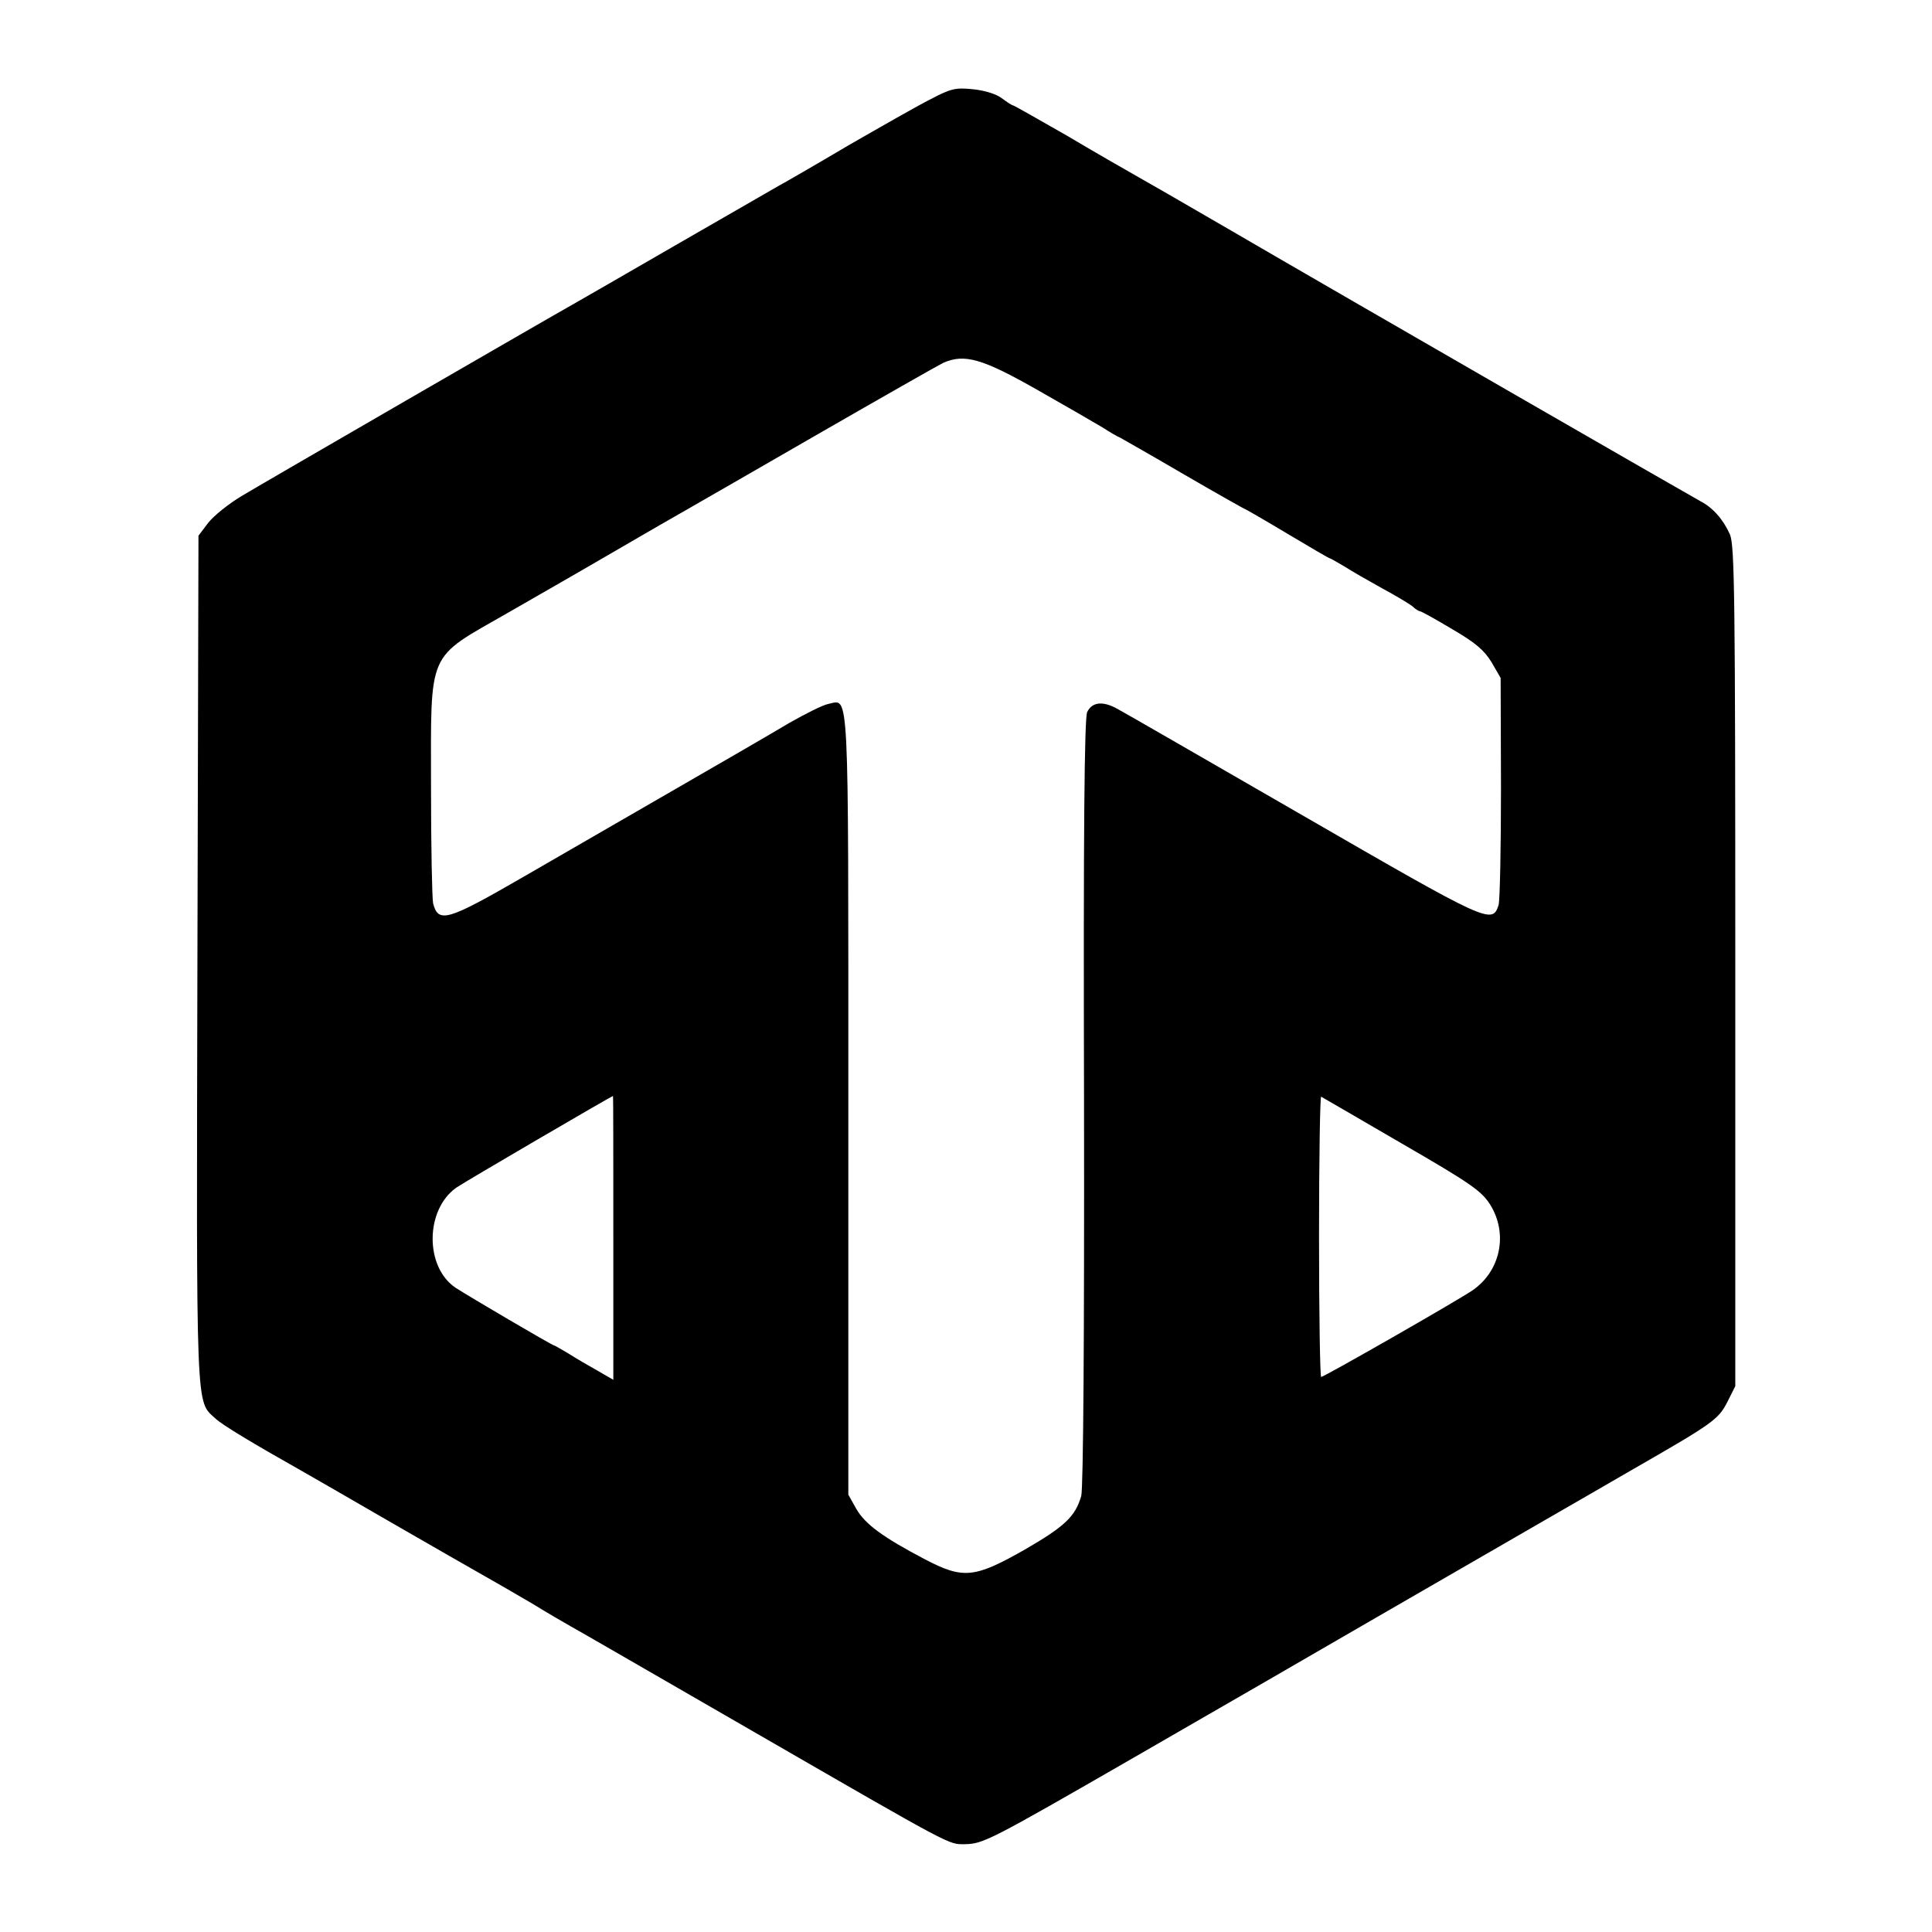
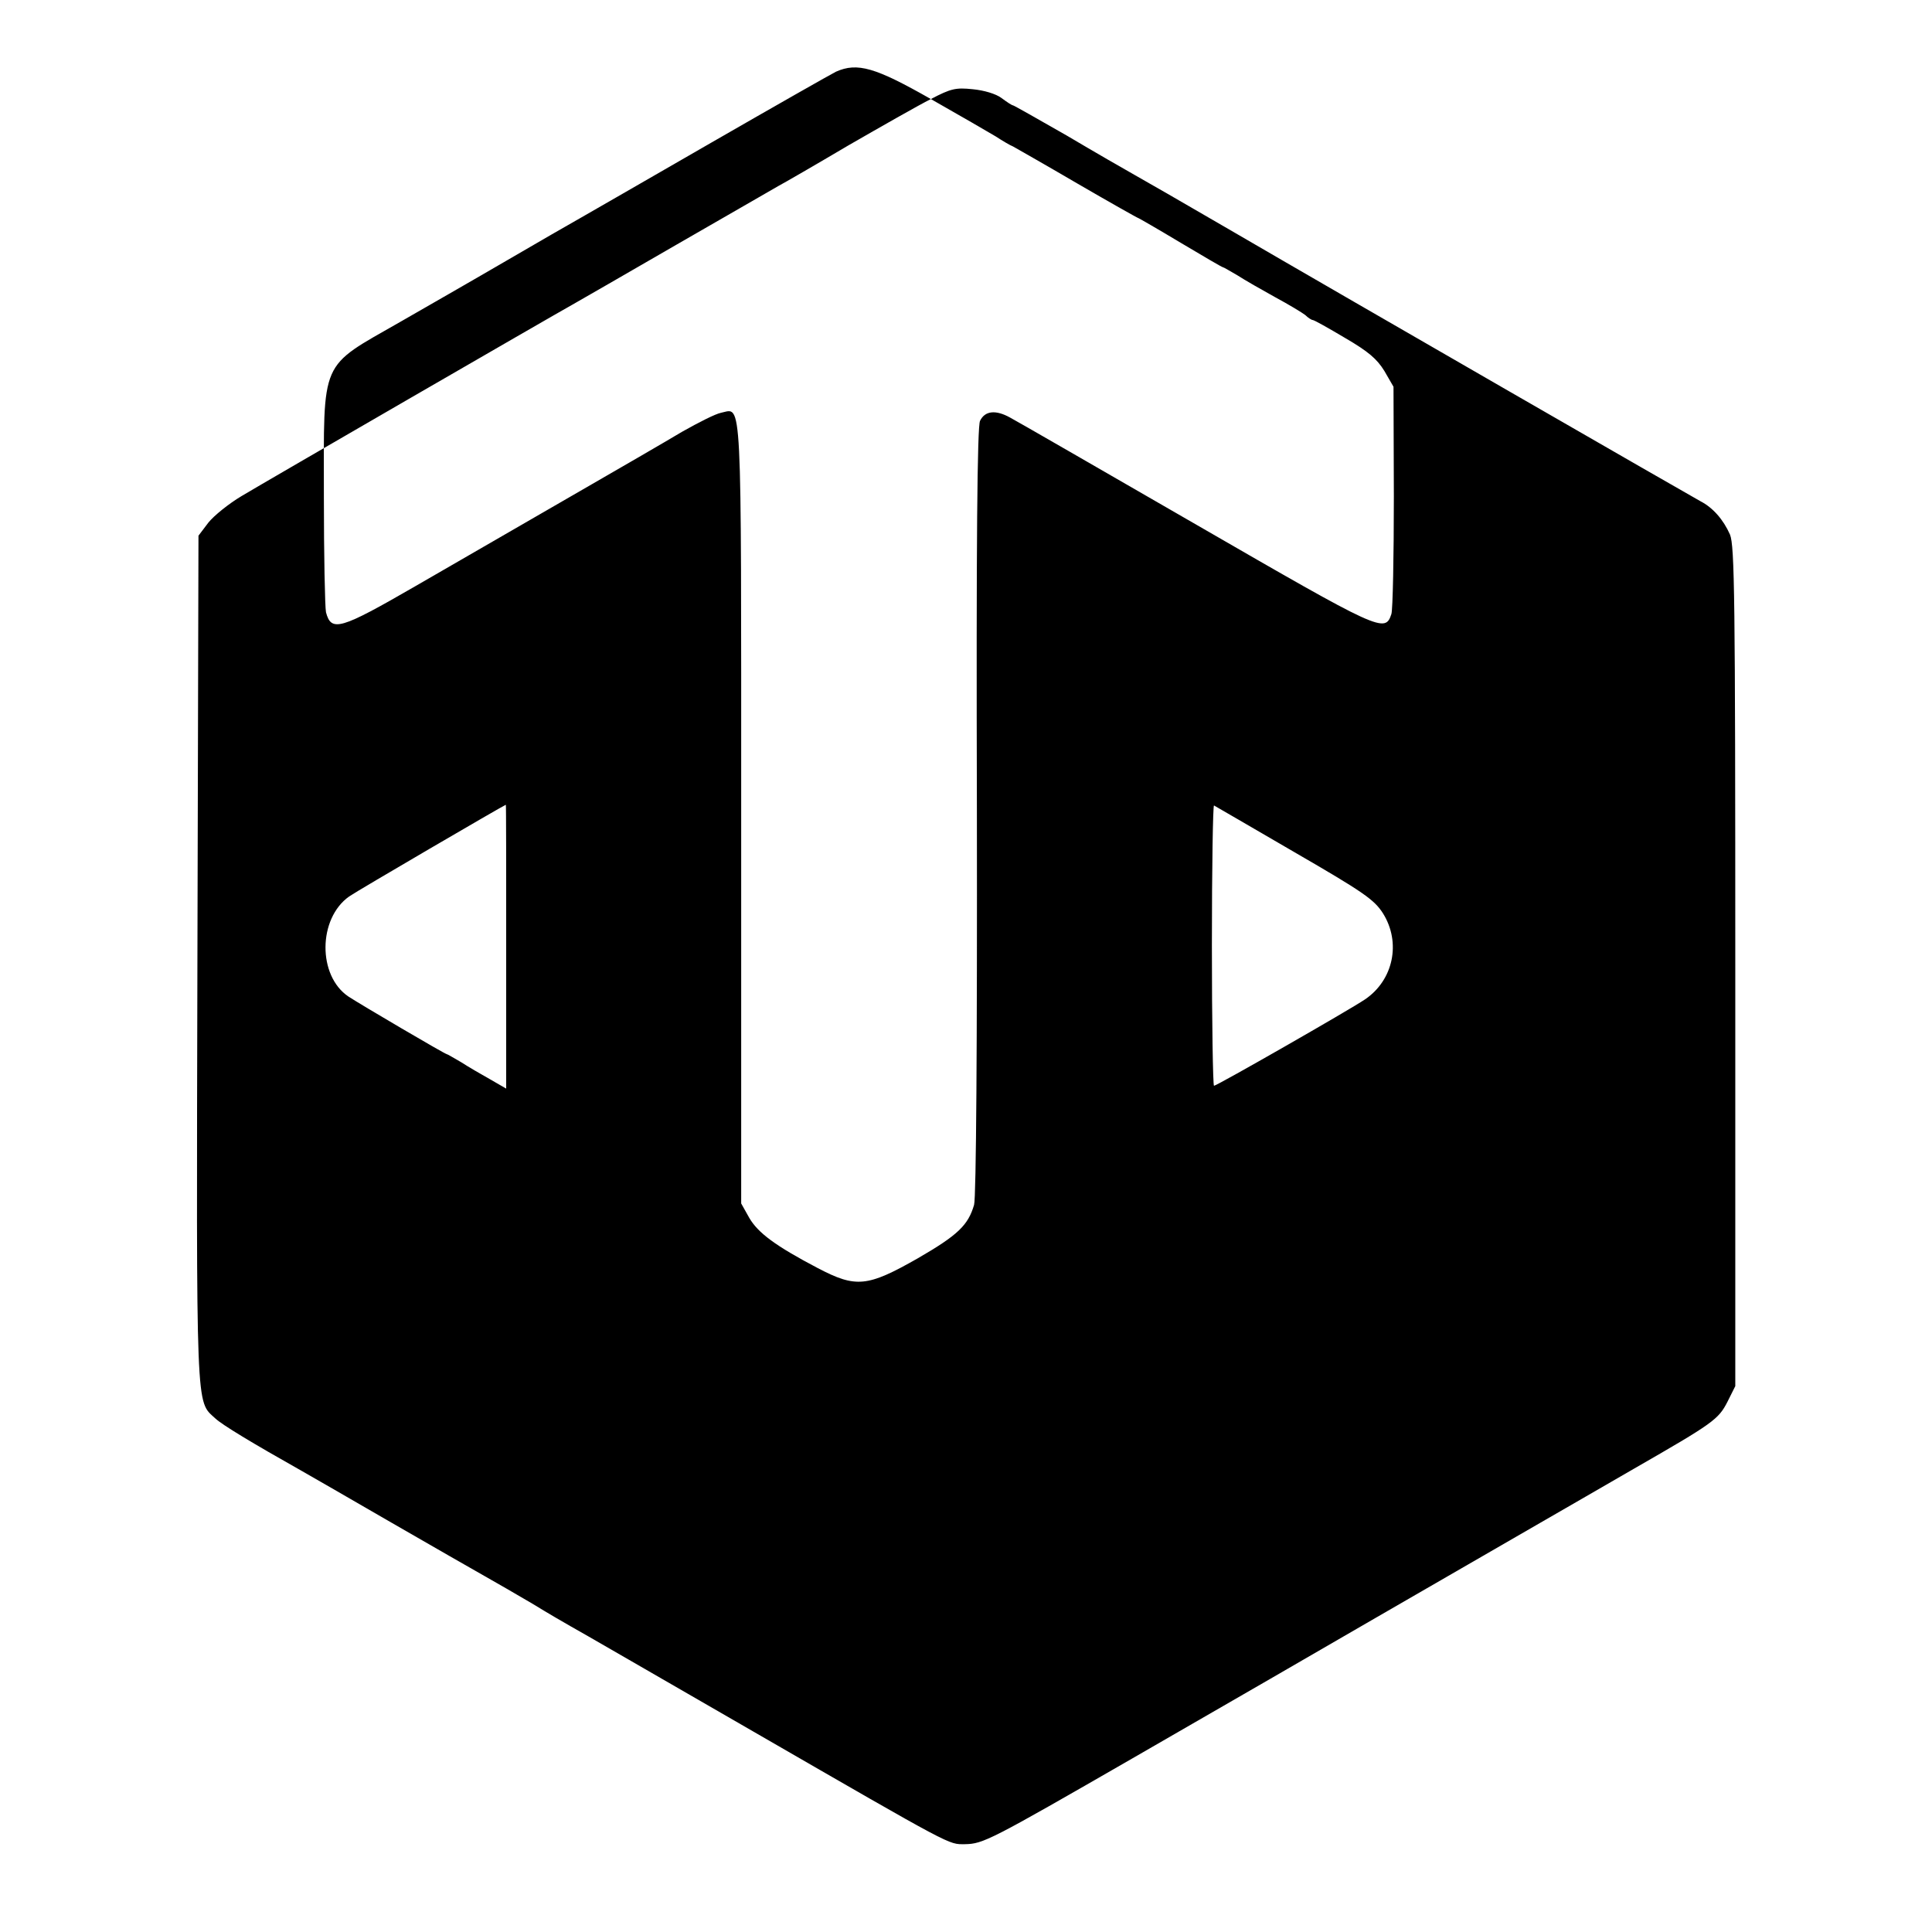
<svg xmlns="http://www.w3.org/2000/svg" version="1.0" width="550pt" height="550pt" viewBox="0 0 550 550" preserveAspectRatio="xMidYMid meet">
  <g transform="translate(0,550) scale(0.1,-0.1)" fill="#000000" stroke="none">
-     <path d="M2650 5218 c-36 -18 -141 -78 -235 -132 -93 -55 -183 -107 -200 -116 -16 -9 -147 -85 -290 -167 -143 -83 -276 -159 -295 -170 -61 -34 -872 -503 -942 -545 -37 -22 -79 -56 -95 -76 l-28 -37 -3 -1205 c-3 -1309 -5 -1256 51 -1308 19 -18 105 -70 247 -150 25 -14 139 -80 255 -147 116 -67 235 -135 265 -152 30 -17 91 -52 135 -78 44 -27 94 -56 110 -65 17 -9 250 -144 519 -299 577 -333 555 -321 603 -321 52 1 70 10 478 245 198 114 374 216 390 225 27 16 517 299 770 445 55 32 174 100 265 153 228 131 242 141 268 192 l22 44 0 1193 c0 1055 -2 1198 -15 1231 -19 43 -49 77 -84 95 -26 14 -973 559 -1356 782 -115 67 -230 133 -255 147 -25 14 -112 64 -193 112 -82 47 -151 86 -153 86 -3 0 -17 9 -33 21 -16 12 -50 22 -82 25 -48 5 -62 2 -119 -28z m305 -829 c81 -46 164 -94 184 -106 20 -13 42 -26 50 -29 7 -4 90 -51 184 -106 93 -54 171 -98 173 -98 1 0 55 -31 120 -70 64 -38 118 -70 121 -70 2 0 20 -11 41 -23 20 -13 69 -41 107 -62 39 -21 77 -44 86 -51 8 -8 18 -14 21 -14 4 0 45 -23 92 -51 67 -39 91 -60 112 -94 l26 -45 1 -312 c0 -172 -3 -323 -7 -335 -18 -55 -30 -49 -553 253 -274 158 -513 296 -532 306 -41 23 -72 20 -86 -9 -8 -15 -11 -346 -9 -1109 1 -666 -2 -1102 -8 -1123 -17 -58 -46 -86 -160 -152 -144 -82 -176 -85 -285 -28 -120 63 -170 100 -195 143 l-23 41 0 1111 c0 1216 3 1152 -57 1140 -16 -3 -65 -28 -111 -54 -45 -27 -190 -111 -322 -187 -132 -76 -329 -190 -438 -253 -213 -123 -239 -131 -254 -74 -3 15 -6 163 -6 328 0 398 -14 366 218 499 66 38 199 114 295 170 96 56 195 113 220 127 25 14 191 110 370 213 179 103 339 194 355 202 61 27 112 12 270 -78z m-1209 -2413 l0 -404 -45 26 c-25 14 -63 36 -83 49 -21 12 -39 23 -41 23 -5 0 -245 141 -280 164 -88 59 -87 222 2 285 21 15 441 260 446 261 1 0 1 -182 1 -404z m2244 269 c197 -114 227 -135 252 -174 52 -83 30 -190 -51 -245 -46 -31 -422 -246 -430 -246 -3 0 -6 180 -6 400 0 220 3 399 6 398 3 -2 106 -61 229 -133z" />
+     <path d="M2650 5218 c-36 -18 -141 -78 -235 -132 -93 -55 -183 -107 -200 -116 -16 -9 -147 -85 -290 -167 -143 -83 -276 -159 -295 -170 -61 -34 -872 -503 -942 -545 -37 -22 -79 -56 -95 -76 l-28 -37 -3 -1205 c-3 -1309 -5 -1256 51 -1308 19 -18 105 -70 247 -150 25 -14 139 -80 255 -147 116 -67 235 -135 265 -152 30 -17 91 -52 135 -78 44 -27 94 -56 110 -65 17 -9 250 -144 519 -299 577 -333 555 -321 603 -321 52 1 70 10 478 245 198 114 374 216 390 225 27 16 517 299 770 445 55 32 174 100 265 153 228 131 242 141 268 192 l22 44 0 1193 c0 1055 -2 1198 -15 1231 -19 43 -49 77 -84 95 -26 14 -973 559 -1356 782 -115 67 -230 133 -255 147 -25 14 -112 64 -193 112 -82 47 -151 86 -153 86 -3 0 -17 9 -33 21 -16 12 -50 22 -82 25 -48 5 -62 2 -119 -28z c81 -46 164 -94 184 -106 20 -13 42 -26 50 -29 7 -4 90 -51 184 -106 93 -54 171 -98 173 -98 1 0 55 -31 120 -70 64 -38 118 -70 121 -70 2 0 20 -11 41 -23 20 -13 69 -41 107 -62 39 -21 77 -44 86 -51 8 -8 18 -14 21 -14 4 0 45 -23 92 -51 67 -39 91 -60 112 -94 l26 -45 1 -312 c0 -172 -3 -323 -7 -335 -18 -55 -30 -49 -553 253 -274 158 -513 296 -532 306 -41 23 -72 20 -86 -9 -8 -15 -11 -346 -9 -1109 1 -666 -2 -1102 -8 -1123 -17 -58 -46 -86 -160 -152 -144 -82 -176 -85 -285 -28 -120 63 -170 100 -195 143 l-23 41 0 1111 c0 1216 3 1152 -57 1140 -16 -3 -65 -28 -111 -54 -45 -27 -190 -111 -322 -187 -132 -76 -329 -190 -438 -253 -213 -123 -239 -131 -254 -74 -3 15 -6 163 -6 328 0 398 -14 366 218 499 66 38 199 114 295 170 96 56 195 113 220 127 25 14 191 110 370 213 179 103 339 194 355 202 61 27 112 12 270 -78z m-1209 -2413 l0 -404 -45 26 c-25 14 -63 36 -83 49 -21 12 -39 23 -41 23 -5 0 -245 141 -280 164 -88 59 -87 222 2 285 21 15 441 260 446 261 1 0 1 -182 1 -404z m2244 269 c197 -114 227 -135 252 -174 52 -83 30 -190 -51 -245 -46 -31 -422 -246 -430 -246 -3 0 -6 180 -6 400 0 220 3 399 6 398 3 -2 106 -61 229 -133z" />
  </g>
</svg>